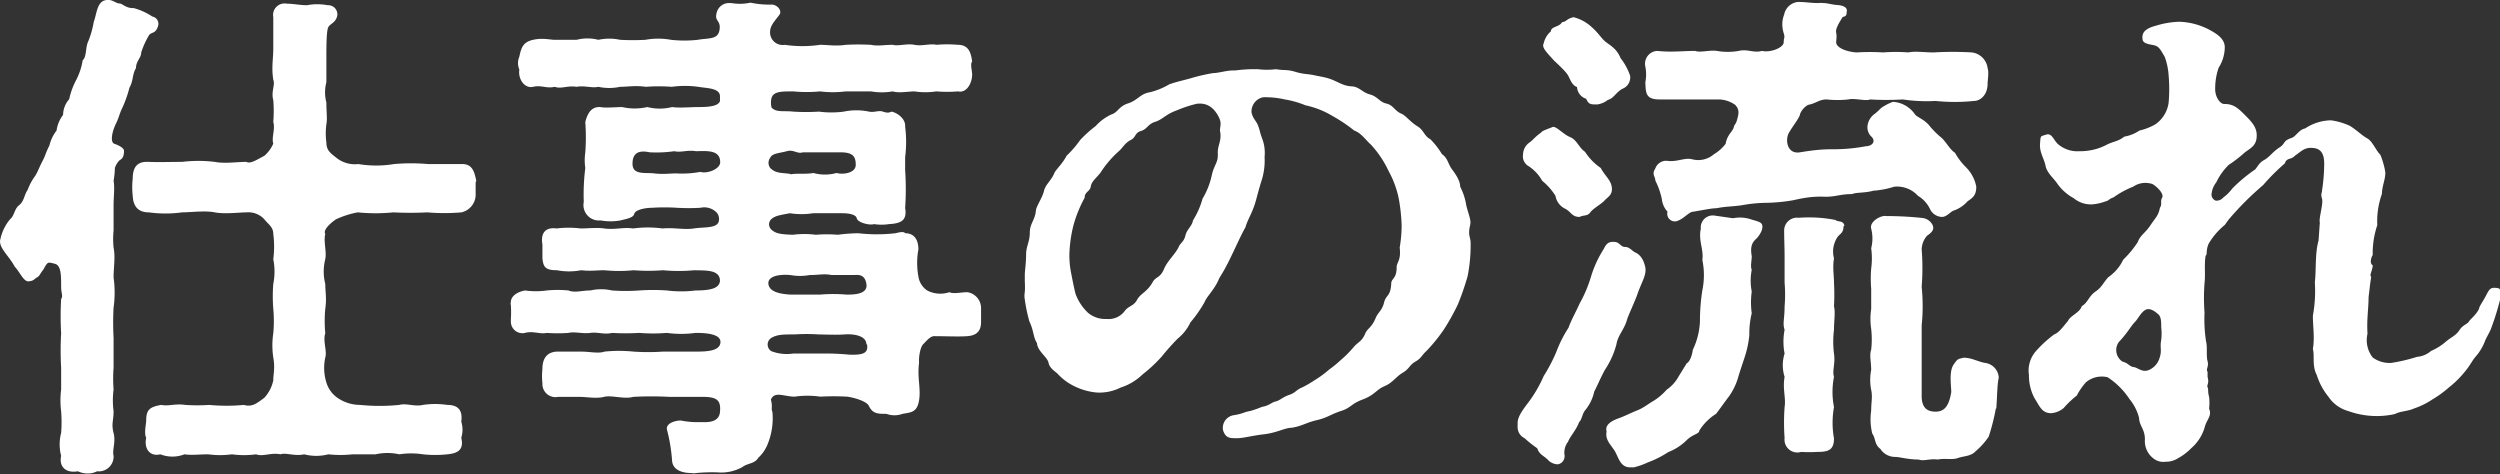
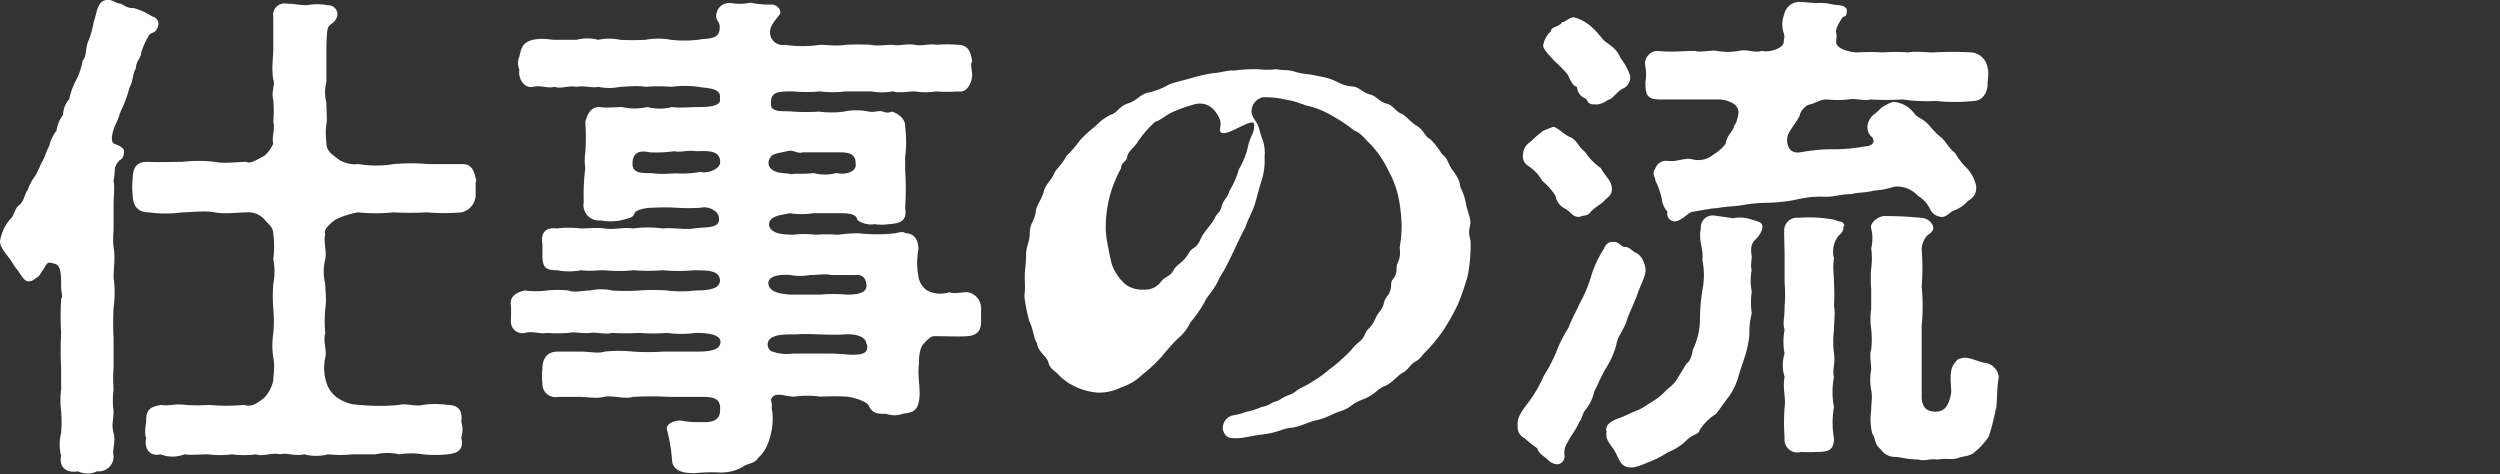
<svg xmlns="http://www.w3.org/2000/svg" viewBox="0 0 114.9 21.79">
  <rect x="0" y="0" width="114.9" height="21.79" fill="#333333" stroke="none" />
  <defs>
    <style>.cls-1{fill:#fff;}</style>
  </defs>
  <g id="レイヤー_2" data-name="レイヤー 2">
    <g id="menu">
      <path class="cls-1" d="M5.33,5.68c-.18.37-.28.86-.07.93s.44.2.44.32c0,.35-.14.39-.21.44a.91.91,0,0,0-.21.35,4.14,4.14,0,0,1-.06.6c.06.26,0,.77,0,1.09s0,.81,0,1.18a4,4,0,0,0,0,.79c.09.44,0,.9,0,1.37a5,5,0,0,1,0,1.39,12.89,12.89,0,0,0,0,1.39c0,.35,0,1,0,1.37a6.54,6.54,0,0,0,0,1,3.86,3.86,0,0,0,0,1c0,.44-.11.58,0,1s-.07.77,0,1.05a.68.68,0,0,1-.76.71.87.87,0,0,1-.42.1,1,1,0,0,1-.46-.1c-.54.1-.88-.2-.77-.71a2.07,2.07,0,0,1,0-1.05,6.42,6.42,0,0,0,0-1,4,4,0,0,1,0-1c0-.27,0-.55,0-1a13.88,13.88,0,0,1,0-1.58,13.84,13.84,0,0,1,0-1.58c.1-.13,0-.27,0-.55,0-.56,0-1-.3-1.07S2.2,12,2,12.38c-.17.21-.17.3-.3.37s-.14.16-.38.18-.39-.41-.64-.67C.42,11.77,0,11.45,0,11.08a2.12,2.12,0,0,1,.46-1c.21-.17.19-.47.42-.65s.23-.47.39-.7a2.59,2.59,0,0,1,.35-.65c.14-.23.19-.41.33-.67s.14-.37.32-.72A1.83,1.83,0,0,1,2.6,6a1.51,1.51,0,0,1,.3-.72,1.1,1.1,0,0,1,.28-.72,3.36,3.36,0,0,1,.32-.88,3,3,0,0,0,.3-.91c.19-.16.12-.6.26-.88A4.31,4.31,0,0,0,4.31,1c.14-.35.14-1,.63-1H5c.19,0,.35.16.49.16s.3.23.65.21A2.93,2.93,0,0,1,7,.76a.34.34,0,0,1,.27.42c-.11.37-.27.28-.41.42a3.87,3.87,0,0,0-.37.81c0,.26-.24.39-.24.72-.18.3-.11.56-.3.9a5.51,5.51,0,0,1-.32.91C5.49,5.22,5.47,5.4,5.33,5.68ZM21.86,8.39v0c0,.14,0,.27,0,.44V9a.84.84,0,0,1-.65.76,9.14,9.14,0,0,1-1.57,0,15.15,15.15,0,0,1-1.56,0,8.17,8.17,0,0,1-1.64,0,4.25,4.25,0,0,0-1,.32c-.4.28-.58.54-.49.67-.09.35.07.79,0,1.16a2.3,2.3,0,0,0,0,1.14c0,.37.07.67,0,1.14a6,6,0,0,0,0,1.13c-.12.35.09.81,0,1.11a2.26,2.26,0,0,0,.07,1.21,1.32,1.32,0,0,0,.53.67,1.83,1.83,0,0,0,1,.3,9,9,0,0,0,1.8,0c.33-.09.7.09,1.09,0a3.81,3.81,0,0,1,1.12,0c.51,0,.71.26.64.77a1.24,1.24,0,0,1,0,.74c.14.58-.2.72-.64.76a5.21,5.21,0,0,1-1.12,0,3.62,3.62,0,0,0-1.09,0,2.5,2.5,0,0,0-1.09,0H16.2a5,5,0,0,1-1.11,0,2.19,2.19,0,0,1-1.11,0c-.44.1-.84-.09-1.09,0-.44-.09-.81.12-1.12,0a4.07,4.07,0,0,1-1.11,0,4,4,0,0,1-1.09,0c-.37,0-.79.05-1.09,0a1.52,1.52,0,0,1-1.11,0c-.49.12-.76-.27-.65-.76-.11-.21,0-.63,0-.81,0-.49.18-.61.69-.7.33.07.63-.07,1.11,0a7.91,7.91,0,0,0,1.09,0,8.51,8.51,0,0,0,1.6,0c.4.12.63-.11.93-.32a1.67,1.67,0,0,0,.42-.81c0-.3.09-.56,0-1.05a3.73,3.73,0,0,1,0-1.11,6.09,6.09,0,0,0,0-1.13,7.22,7.22,0,0,1,0-1.14,2.91,2.91,0,0,0,0-1.14,4.49,4.49,0,0,0,0-1.16c0-.32-.23-.44-.41-.67a1,1,0,0,0-.82-.32c-.34,0-1,.09-1.46,0s-1.09,0-1.5,0a5.6,5.6,0,0,1-1.53,0c-.51,0-.72-.3-.74-.76a3.47,3.47,0,0,1,0-.79c0-.67.34-.79.74-.77s1.06,0,1.53,0a6.24,6.24,0,0,1,1.5,0c.47.09,1,0,1.46,0,.17.11.51-.12.82-.28a1.54,1.54,0,0,0,.41-.56c-.09-.28.1-.65,0-1a6,6,0,0,0,0-1c-.11-.38.1-.72,0-.93-.09-.58,0-.95,0-1.44,0-.3,0-.62,0-1.44a.53.53,0,0,1,.63-.62c.3,0,.6.07.92.07a2.52,2.52,0,0,1,.95,0,.42.42,0,0,1,.44.49c-.09.37-.39.35-.44.6S15,2,15,2.57s0,1.05,0,1.21a1.83,1.83,0,0,0,0,.93c0,.44.05.74,0,1a3.15,3.15,0,0,0,0,.83c0,.39.21.51.47.72a1.36,1.36,0,0,0,1,.28,5,5,0,0,0,1.64,0,9,9,0,0,1,1.56,0c.6,0,1.11,0,1.57,0s.56.33.65.77A.44.44,0,0,0,21.86,8.39Z" />
      <path class="cls-1" d="M32,21.74a.56.56,0,0,1-.23,0c-.46,0-.84-.16-.88-.55a7.78,7.78,0,0,0-.23-1.42c-.1-.34.46-.46.65-.44a3.86,3.86,0,0,0,.9.07c.19,0,.83.07.88-.46s-.12-.7-.79-.7c-.39,0-1,0-1.53,0a15.47,15.47,0,0,0-1.67,0c-.41.12-1-.09-1.34,0s-.83,0-1.11,0-.51,0-1,0a.6.6,0,0,1-.72-.62,3.1,3.1,0,0,1,0-.67c0-.44.18-.77.67-.79.28,0,.7,0,1.11,0s.79.1,1.07,0a6.65,6.65,0,0,1,1.34,0,10.08,10.08,0,0,0,1.35,0c.39,0,.95,0,1.44,0s1.15,0,1.2-.4-.6-.46-1.14-.46a4.86,4.86,0,0,1-1.32,0,7.69,7.69,0,0,1-1.27,0,10.43,10.43,0,0,1-1.25,0c-.37.09-.65-.05-1,0s-.72-.07-1,0a6.75,6.75,0,0,1-1,0c-.3.07-.64-.1-1,0a.53.53,0,0,1-.65-.54v-.09a5.41,5.41,0,0,0,0-.65.22.22,0,0,1,0-.14c0-.25.26-.46.65-.53a3.59,3.59,0,0,0,1,0,5.14,5.14,0,0,1,1,0c.28.12.61,0,1,0a2.25,2.25,0,0,1,1,0,8.68,8.68,0,0,0,1.25,0,9,9,0,0,1,1.27,0,5.3,5.3,0,0,0,1.32,0c.75,0,1.09-.12,1.12-.44,0-.54-.7-.47-1.18-.49a7.69,7.69,0,0,1-1.44,0,8.68,8.68,0,0,1-1.35,0,6.67,6.67,0,0,1-1.34,0c-.37,0-.63.05-1.07,0a2.94,2.94,0,0,1-1.11,0c-.53,0-.63-.14-.67-.55,0-.24,0-.38,0-.63-.09-.51.12-.81.65-.74a4.55,4.55,0,0,1,1.11,0c.3,0,.79-.05,1.07,0,.56.07.86-.07,1.34,0a5.08,5.08,0,0,1,1.35,0c.51-.05,1,.07,1.44,0s1,0,1.13-.28a.45.45,0,0,0-.09-.46.8.8,0,0,0-.74-.21,9.46,9.46,0,0,1-1.07,0,9,9,0,0,0-1.16,0c-.3,0-.76.09-.81.28s-.37.23-.63.3a2.56,2.56,0,0,1-.92,0,.71.71,0,0,1-.77-.85,9.79,9.79,0,0,1,.07-1.56,2.41,2.41,0,0,1,0-.71,9.57,9.57,0,0,0,0-1.4c.11-.44.3-.71.69-.69.21.05.77,0,1,0a2.62,2.62,0,0,0,1.16,0,2.31,2.31,0,0,0,1.14,0c.3.05.9,0,1.2,0s.93,0,1-.28l0-.21c0-.39-.6-.37-1-.44a4.48,4.48,0,0,0-1.22,0,7.75,7.75,0,0,0-1.19,0c-.46-.07-.85,0-1.18,0a2.36,2.36,0,0,1-1,0c-.28.07-.65-.07-1,0-.4-.07-.72.11-1,0-.4.09-.6-.09-1,0s-.7-.37-.63-.79a.76.76,0,0,1,0-.6c.09-.44.19-.67.63-.77s.78,0,1,0,.65,0,1,0a2,2,0,0,1,1,0,2.36,2.36,0,0,1,1,0,11.18,11.18,0,0,0,1.16,0,3.27,3.27,0,0,1,1.18,0,5.62,5.62,0,0,0,1.23,0c.51-.09.93,0,1-.46S32.82,1,32.94.58a.58.58,0,0,1,.58-.44h.09a2.28,2.28,0,0,0,.79,0,.32.32,0,0,1,.18,0,4.24,4.24,0,0,0,.93.07c.28.06.37.27.35.39s-.44.49-.46.79a.58.58,0,0,0,.67.67,5.52,5.52,0,0,0,1.62,0c.37,0,.72.07,1.18,0a11.15,11.15,0,0,1,1.16,0c.33.07.58,0,1,0,.26.07.67-.07,1,0s.76-.07,1,0a5.75,5.75,0,0,1,1,0c.51,0,.6.4.65.77-.1.11,0,.41,0,.6,0,.37-.24.86-.65.77a6,6,0,0,1-1,0,3.25,3.25,0,0,1-1,0c-.26,0-.72.09-1,0a2.91,2.91,0,0,1-1,0c-.42,0-.88,0-1.16,0a4.66,4.66,0,0,1-1.18,0,6.32,6.32,0,0,1-1.23,0c-.55,0-.9,0-1,.3a.93.93,0,0,0,0,.44c.21.24.55.14,1,.19a9.28,9.28,0,0,0,1.18,0,4.32,4.32,0,0,0,1.14,0,2.83,2.83,0,0,1,1.16,0c.25.05.44-.07.64,0s.28.05.4,0c.3.07.65.35.62.69a5.46,5.46,0,0,1,0,1.4c0,.16,0,.34,0,.6a12.63,12.63,0,0,1,0,1.74c.1.58-.2.71-.74.74a2.25,2.25,0,0,1-.69,0c-.19.07-.75-.07-.79-.26S39,9.8,38.71,9.8s-1,0-1.34,0a3.48,3.48,0,0,1-1.07,0c-.46.09-.67.11-.86.28a.33.33,0,0,0,0,.46c.21.21.49.23,1,.25a4.16,4.16,0,0,1,1.06,0,6,6,0,0,1,1,0,7.91,7.91,0,0,1,.95-.07,7.43,7.43,0,0,0,1.7,0c.21-.05.37-.09.46,0,.42,0,.6.32.6.74a3.45,3.45,0,0,0,0,1.25.93.93,0,0,0,.42.65,1.31,1.31,0,0,0,1,.07c.21.09.53,0,.83,0a.74.74,0,0,1,.63.74v.63c0,.44-.23.62-.63.65s-1,0-1.53,0c-.18,0-.37.24-.5.37s-.21.56-.19.86c-.09.67.09,1.18,0,1.72s-.34.55-.76.62a1.06,1.06,0,0,1-.74,0c-.4,0-.63,0-.81-.37-.1-.21-.68-.38-1-.42a11.55,11.55,0,0,0-1.23,0,4.18,4.18,0,0,0-1.18,0c-.47,0-.93-.27-1.09.14.09.31,0,.42.07.56a3.15,3.15,0,0,1-.23,1.51,1.67,1.67,0,0,1-.42.6c-.16.28-.51.25-.72.42a2,2,0,0,1-1.16.25A7.88,7.88,0,0,0,32,21.74ZM33.1,7.46c0-.55-.53-.53-1.11-.51-.4-.07-.67.07-1,0A5.87,5.87,0,0,1,29.86,7c-.47-.1-.79,0-.79.53s.6.39,1,.44.74,0,1,0a4.69,4.69,0,0,0,1.12-.07C32.52,8,33.1,7.76,33.1,7.46Zm3.22,6.08c.49,0,1,0,1.37,0a7,7,0,0,1,1.21,0c.32,0,1,0,.92-.49s-.42-.41-.6-.41h-1c-.35-.07-.58,0-1,0a2.47,2.47,0,0,1-.9,0c-.6-.05-1.07.09-1,.44S35.88,13.51,36.32,13.54Zm0-5.52c.23-.07.74,0,1.06-.07a2,2,0,0,0,1.07,0c.3.09.88,0,.88-.37S39.22,7,38.62,7,37.34,7,36.9,7c-.25.09-.42-.14-.74-.05s-.67.09-.76.3a.39.39,0,0,0,0,.47C35.67,8,36,7.93,36.35,8Zm3.5,7.81c0-.42-.63-.49-1-.46s-1,0-1.21,0a8.28,8.28,0,0,0-1.09,0c-.53,0-.79,0-1.07.16a.36.36,0,0,0,0,.61,2,2,0,0,0,1,.11c.33,0,.84,0,1.26,0a11.56,11.56,0,0,1,1.32.05C39.64,16.32,39.92,16.25,39.85,15.83Z" />
-       <path class="cls-1" d="M67.59,11.17c0,.05,0,.09,0,.16a7.23,7.23,0,0,1-.14,1.37A12.42,12.42,0,0,1,67,14a10.85,10.85,0,0,1-.63,1.13,7.57,7.57,0,0,1-.81,1c-.23.21-.23.33-.51.49s-.26.32-.58.51-.46.46-.84.62-.44.4-1,.61-.51.37-1,.53-.6.3-1.11.42-.69.28-1.16.35c-.3,0-.67.23-1.27.3s-.93.18-1.25.18-.51,0-.63-.37a.59.59,0,0,1,.51-.69c.42-.07.44-.14.74-.19A4.91,4.91,0,0,0,58,18.7c.35-.06.42-.2.63-.25s.3-.19.62-.3.28-.21.61-.35a4.79,4.79,0,0,0,.55-.32,4.6,4.6,0,0,0,.67-.49,5.22,5.22,0,0,0,.54-.44,5.1,5.1,0,0,0,.58-.58c.21-.26.39-.26.55-.65.1-.23.28-.25.47-.69.11-.28.3-.35.39-.72s.3-.28.33-.86c0-.28.25-.21.25-.77,0-.23.21-.3.14-.9a6.35,6.35,0,0,0,.09-1,8.33,8.33,0,0,0-.14-1.29,4.52,4.52,0,0,0-.46-1.23,4.75,4.75,0,0,0-.81-1.21c-.26-.23-.44-.53-.77-.65a7.06,7.06,0,0,0-1-.67A4,4,0,0,0,60,4.84a4.32,4.32,0,0,0-.95-.27,4,4,0,0,0-1-.1.67.67,0,0,0-.53.7c.07.3.21.37.3.6s.07.28.19.6a1.84,1.84,0,0,1,.11.84,3.08,3.08,0,0,1-.11,1c-.17.53-.24.85-.31,1.08-.14.49-.37.82-.46,1.16-.25.42-.65,1.39-1,2l-.21.35c-.19.49-.56.81-.67,1.09a6,6,0,0,1-.65.93,2.08,2.08,0,0,1-.58.74,11,11,0,0,0-.74.83,6.74,6.74,0,0,1-.88.82,2.54,2.54,0,0,1-1,.6,2.18,2.18,0,0,1-1.11.23,2.93,2.93,0,0,1-1.26-.42,2.48,2.48,0,0,1-.53-.44c-.11-.11-.37-.25-.42-.51s-.51-.53-.53-.9c-.18-.28-.14-.56-.35-1a7.35,7.35,0,0,1-.21-1,1,1,0,0,1,0-.35,3.84,3.84,0,0,0,0-.48c0-.07,0-.21,0-.33s.06-.55.06-.92.17-.58.17-1,.23-.55.28-1c0-.19.3-.6.37-.91s.34-.48.48-.83c.07-.16.37-.42.56-.79a4.89,4.89,0,0,0,.62-.72,5.7,5.7,0,0,1,.72-.65,2.21,2.21,0,0,1,.72-.53c.3-.09.33-.37.77-.51s.55-.44,1-.51a3.3,3.3,0,0,0,.9-.37c.42-.14.58-.16,1-.28a8.08,8.08,0,0,1,1-.23c.26,0,.67-.14,1-.12a7.58,7.58,0,0,1,.76-.06l.3,0a3.4,3.4,0,0,0,.84,0c.37.07.49,0,.88.12s.56.09.88.16.56.09.88.23.49.26.84.28.48.28.83.37.44.35.76.42.38.35.72.48c.19.1.4.38.7.56s.32.46.6.6a3.66,3.66,0,0,1,.53.68c.28.2.28.46.47.71s.37.54.37.79a2.8,2.8,0,0,1,.28.86c.11.44.23.67.18.9C67.45,10.82,67.59,10.89,67.59,11.17ZM56.07,6c0-.21.1-.33-.07-.65s-.46-.65-1-.58a5.6,5.6,0,0,0-.91.3c-.53.19-.65.42-1,.53s-.35.33-.65.42-.21.28-.48.42-.37.37-.54.51a4.76,4.76,0,0,0-.85,1c-.28.33-.4.4-.44.63s-.28.23-.28.51a5.88,5.88,0,0,0-.51,1.25,6.13,6.13,0,0,0-.19,1.32,4,4,0,0,0,.07.84c.07.37.14.72.21,1a2.26,2.26,0,0,0,.58.88,1.24,1.24,0,0,0,.86.28.92.92,0,0,0,.81-.35c.18-.26.42-.23.58-.53s.46-.35.72-.82c.14-.25.34-.18.51-.58s.46-.62.67-1c.07-.21.25-.25.32-.55s.3-.42.35-.7a3.83,3.83,0,0,0,.44-1,3.54,3.54,0,0,0,.42-1.06c.11-.51.3-.58.28-1S56.17,6.49,56.07,6Z" />
+       <path class="cls-1" d="M67.59,11.17c0,.05,0,.09,0,.16a7.23,7.23,0,0,1-.14,1.37A12.42,12.42,0,0,1,67,14a10.85,10.85,0,0,1-.63,1.13,7.57,7.57,0,0,1-.81,1c-.23.21-.23.33-.51.49s-.26.32-.58.51-.46.46-.84.62-.44.4-1,.61-.51.37-1,.53-.6.3-1.11.42-.69.28-1.16.35c-.3,0-.67.23-1.27.3s-.93.18-1.25.18-.51,0-.63-.37a.59.59,0,0,1,.51-.69c.42-.07.44-.14.74-.19A4.91,4.91,0,0,0,58,18.7c.35-.06.42-.2.63-.25s.3-.19.62-.3.28-.21.61-.35a4.79,4.79,0,0,0,.55-.32,4.6,4.6,0,0,0,.67-.49,5.22,5.22,0,0,0,.54-.44,5.1,5.1,0,0,0,.58-.58c.21-.26.39-.26.55-.65.1-.23.28-.25.47-.69.11-.28.3-.35.39-.72s.3-.28.33-.86c0-.28.25-.21.25-.77,0-.23.21-.3.14-.9a6.35,6.35,0,0,0,.09-1,8.33,8.33,0,0,0-.14-1.29,4.52,4.52,0,0,0-.46-1.23,4.75,4.75,0,0,0-.81-1.21c-.26-.23-.44-.53-.77-.65a7.06,7.06,0,0,0-1-.67A4,4,0,0,0,60,4.84a4.32,4.32,0,0,0-.95-.27,4,4,0,0,0-1-.1.67.67,0,0,0-.53.7c.07.3.21.37.3.6s.07.28.19.6a1.84,1.84,0,0,1,.11.84,3.08,3.08,0,0,1-.11,1c-.17.53-.24.85-.31,1.08-.14.49-.37.82-.46,1.16-.25.42-.65,1.39-1,2l-.21.35c-.19.49-.56.81-.67,1.09a6,6,0,0,1-.65.93,2.08,2.08,0,0,1-.58.74,11,11,0,0,0-.74.83,6.74,6.74,0,0,1-.88.82,2.54,2.54,0,0,1-1,.6,2.18,2.18,0,0,1-1.11.23,2.93,2.93,0,0,1-1.26-.42,2.48,2.48,0,0,1-.53-.44c-.11-.11-.37-.25-.42-.51s-.51-.53-.53-.9c-.18-.28-.14-.56-.35-1a7.35,7.35,0,0,1-.21-1,1,1,0,0,1,0-.35,3.84,3.84,0,0,0,0-.48c0-.07,0-.21,0-.33s.06-.55.06-.92.17-.58.17-1,.23-.55.28-1c0-.19.3-.6.37-.91s.34-.48.48-.83c.07-.16.37-.42.56-.79a4.89,4.89,0,0,0,.62-.72,5.7,5.7,0,0,1,.72-.65,2.21,2.21,0,0,1,.72-.53c.3-.09.33-.37.77-.51s.55-.44,1-.51a3.3,3.3,0,0,0,.9-.37c.42-.14.58-.16,1-.28a8.08,8.08,0,0,1,1-.23c.26,0,.67-.14,1-.12a7.58,7.58,0,0,1,.76-.06l.3,0a3.4,3.4,0,0,0,.84,0c.37.07.49,0,.88.12s.56.09.88.16.56.09.88.23.49.26.84.28.48.28.83.37.44.35.76.42.38.35.72.48c.19.1.4.38.7.56s.32.46.6.6a3.66,3.66,0,0,1,.53.68c.28.2.28.46.47.71s.37.54.37.79a2.8,2.8,0,0,1,.28.86c.11.44.23.67.18.9C67.45,10.82,67.59,10.89,67.59,11.17ZM56.07,6c0-.21.1-.33-.07-.65s-.46-.65-1-.58a5.6,5.6,0,0,0-.91.3c-.53.19-.65.42-1,.53a4.76,4.76,0,0,0-.85,1c-.28.33-.4.4-.44.63s-.28.23-.28.51a5.88,5.88,0,0,0-.51,1.25,6.13,6.13,0,0,0-.19,1.32,4,4,0,0,0,.07.84c.07.37.14.72.21,1a2.26,2.26,0,0,0,.58.88,1.24,1.24,0,0,0,.86.28.92.92,0,0,0,.81-.35c.18-.26.42-.23.58-.53s.46-.35.72-.82c.14-.25.34-.18.51-.58s.46-.62.67-1c.07-.21.25-.25.32-.55s.3-.42.35-.7a3.83,3.83,0,0,0,.44-1,3.54,3.54,0,0,0,.42-1.06c.11-.51.3-.58.28-1S56.17,6.49,56.07,6Z" />
      <path class="cls-1" d="M74.29,15.83A3.89,3.89,0,0,1,73.76,17c-.26.49-.3.63-.49,1a2,2,0,0,1-.42.86c-.13.16-.16.46-.27.53-.12.35-.44.7-.51.91a.82.82,0,0,0-.17.58.38.38,0,0,1-.3.46.64.64,0,0,1-.48-.23c-.24-.21-.37-.23-.47-.51a5,5,0,0,1-.58-.46.56.56,0,0,1-.32-.51v-.19c0-.35.35-.74.6-1.09a6.07,6.07,0,0,0,.6-1.07,7.55,7.55,0,0,0,.58-1.11,5.78,5.78,0,0,1,.56-1.11c.09-.28.37-.79.51-1.11a6.07,6.07,0,0,0,.53-1.26,5.09,5.09,0,0,1,.58-1.25c.14-.3.28-.34.51-.32s.26.23.47.23.32.19.48.26.35.25.44.64-.16.68-.39,1.37c-.14.35-.3.7-.42,1C74.66,15.16,74.36,15.39,74.29,15.83ZM70,7.09a.68.68,0,0,1,.31-.55c.18-.14.25-.26.51-.44.06-.1.37-.19.53-.26s.49.33.81.46.39.47.69.68a2.6,2.6,0,0,0,.72.74c.21.39.47.55.51.9s-.2.44-.34.6-.51.35-.65.54-.3.11-.49.21c-.35,0-.37-.21-.65-.37A.8.8,0,0,1,71.49,9a2.85,2.85,0,0,0-.61-.69,1.92,1.92,0,0,0-.62-.67A.52.52,0,0,1,70,7.09Zm1.42-4.31c-.33-.37-.58-.6-.47-.79a1,1,0,0,1,.33-.55c0-.23.39-.19.51-.42C72,1,72,.86,72.32.79a1.92,1.92,0,0,1,.84.46c.34.3.44.53.67.7s.49.32.65.72a2.76,2.76,0,0,1,.44.81.56.56,0,0,1-.35.6c-.28.14-.42.46-.67.51a1,1,0,0,1-.49.21c-.32,0-.39,0-.51-.26A.6.6,0,0,1,72.48,4c-.23-.07-.32-.37-.41-.53S71.72,3.06,71.42,2.78ZM81,10.43c0,.19-.17.44-.3.56s-.28.3-.19.78c0,.21-.07.47,0,.63a2.59,2.59,0,0,0,0,1,3.64,3.64,0,0,0,0,1,3.79,3.79,0,0,0-.11,1,4.68,4.68,0,0,1-.21,1c-.09.28-.23.68-.3.93a2.91,2.91,0,0,1-.42.88c-.23.3-.42.58-.6.81a2.46,2.46,0,0,0-.77.77c0,.16-.3.16-.58.44a2.49,2.49,0,0,1-.85.55,4.51,4.51,0,0,1-.93.47,3.46,3.46,0,0,1-.65.23s-.07,0-.09,0h-.07c-.49,0-.54-.49-.74-.79s-.42-.49-.35-.86c-.09-.3.21-.49.62-.63.24-.09.51-.23.79-.34s.51-.3.72-.42a2.63,2.63,0,0,0,.63-.53,1.75,1.75,0,0,0,.55-.61l.37-.6c.17-.09.26-.44.28-.62a3.3,3.3,0,0,0,.33-1.33,9.16,9.16,0,0,1,.11-1.41,3.43,3.43,0,0,0,0-1.39c.07-.49-.19-.88-.07-1.44a.55.55,0,0,1,.64-.6l.84.12a1.63,1.63,0,0,1,.88.07C80.9,10.2,81,10.24,81,10.43Zm5.12-1.67c-.42.12-.79.07-1,.16-.58,0-.76.14-1.3.12s-1,.07-1.39.16a8,8,0,0,1-1.18.12,6.73,6.73,0,0,0-1.18.11c-.46.07-.72.05-1.18.14-.21,0-.54.07-1.07.16-.18,0-.39.28-.67.4a.35.35,0,0,1-.51-.4,1,1,0,0,1-.26-.57,3.45,3.45,0,0,0-.3-.86c0-.19-.18-.28,0-.56a.53.53,0,0,1,.53-.35c.47.07.81-.16,1.16-.07a1.1,1.1,0,0,0,1-.23,1.91,1.91,0,0,0,.54-.48c.07-.42.32-.56.37-.75s.09-.11.16-.37.12-.44-.09-.67A1.35,1.35,0,0,0,79,4.57c-.35,0-.74,0-1,0-.46,0-1.09,0-1.73,0s-.63-.3-.65-.79a1.86,1.86,0,0,0,0-.72.59.59,0,0,1,.55-.72c.65.07,1.16,0,1.74,0,.23.09.67-.05,1,0a2.92,2.92,0,0,0,1,0c.42-.1.68.11,1.07,0,.42.09,1-.16,1-.4s.07-.18,0-.41S81.87,1,82,.67a.72.72,0,0,1,.63-.58c.39,0,.56.05.93.05a1,1,0,0,1,.23,0c.21,0,.37.07.65.09s.46.11.44.28,0,.23-.19.27c-.16.26-.34.54-.3.72s0,.33,0,.44c0,.26.49.44.93.47a10.1,10.1,0,0,1,1.23,0,7.46,7.46,0,0,1,1.16,0c.3-.07.74,0,1.16,0a14.91,14.91,0,0,1,1.76,0,.83.83,0,0,1,.72.72c.07.19,0,.56,0,.72,0,.51-.33.79-.63.79a8.53,8.53,0,0,1-1.76,0,7.48,7.48,0,0,1-1.51-.07,12.45,12.45,0,0,1-1.5,0c-.21.09-.7-.07-1,0a4.59,4.59,0,0,1-1,0c-.34,0-.48.18-.85.25a.84.84,0,0,0-.37.42c0,.14-.33.55-.51.86s-.1,1,.51.9,1-.14,1.5-.14a7.9,7.9,0,0,0,1.53-.14c.28,0,.49-.23.23-.46a.59.59,0,0,1-.16-.47.79.79,0,0,1,.35-.57c.21-.17.25-.26.39-.33A2.19,2.19,0,0,1,87,4.68a1.32,1.32,0,0,1,1,.56c.09.14.37.21.63.48a3.84,3.84,0,0,0,.6.61c.23.21.39.55.62.69a3,3,0,0,0,.52.68,1.72,1.72,0,0,1,.46.88c0,.39-.16.51-.4.67a1.51,1.51,0,0,1-.67.44c-.14.07-.3.28-.51.28a.63.63,0,0,1-.55-.37A1.41,1.41,0,0,0,88.15,9a1.3,1.3,0,0,0-1.09-.42A4,4,0,0,1,86.16,8.76Zm-1.39,1.62c0,.31-.14.35-.26.49a1.19,1.19,0,0,0-.18,1c-.07.44,0,.77,0,1.12a9.91,9.91,0,0,1,0,1.09c.07.27,0,.67,0,1.08a4.35,4.35,0,0,0,0,1.09c.07.47-.09.79,0,1.07a3.59,3.59,0,0,0,0,1.39,4.08,4.08,0,0,0,0,1.44c0,.55-.28.62-.77.62a6.09,6.09,0,0,1-.74,0,.59.59,0,0,1-.76-.64,9.62,9.62,0,0,1,0-1.42c.07-.42-.1-.83,0-1.39a1.77,1.77,0,0,1,0-1.07,2.85,2.85,0,0,1,0-1.09c-.1-.32,0-.48,0-1.08a6.51,6.51,0,0,0,0-1.09c0-.37,0-.79,0-1.19S82,11,82,10.62a.59.59,0,0,1,.67-.61,6.29,6.29,0,0,1,1.69.1C84.47,10.22,84.72,10.11,84.77,10.38Zm7,8.39a9.73,9.73,0,0,1-.33,1.3,3.36,3.36,0,0,1-.6.67c-.23.24-.53.21-.81.31s-.58,0-.93.07c-.39-.05-.63.09-.88,0-.49,0-.88-.12-1.07-.12a.81.81,0,0,1-.69-.37c-.28-.21-.21-.49-.37-.7A2.76,2.76,0,0,1,86,18.87c0-.4.07-.61,0-.95A2.38,2.38,0,0,1,86,17c0-.37-.09-.67,0-.93a4.3,4.3,0,0,0,0-.95,3.15,3.15,0,0,1,0-.92c0-.24,0-.61,0-.93a5.7,5.7,0,0,1,0-.93,3.45,3.45,0,0,0,0-.93,1.82,1.82,0,0,0,0-.9c-.09-.32.44-.63.7-.58a15.71,15.71,0,0,1,1.67.09.6.6,0,0,1,.44.3c.11.21,0,.35-.24.51a1,1,0,0,0-.25.63,11,11,0,0,1,0,1.72,8.8,8.8,0,0,1,0,1.78v1.76l0,1.48c0,.56.27.72.64.72s.61-.21.72-.9c0-.28-.11-.93.1-1.25s.23-.26.46-.33c.39,0,.67.19,1,.24a.72.72,0,0,1,.62.64v.05C91.79,17.68,91.79,18.24,91.75,18.77Z" />
-       <path class="cls-1" d="M114.9,13.49a1.54,1.54,0,0,1,0,.3,12.41,12.41,0,0,1-.4,1.28c-.07.2-.21.41-.28.58a2.34,2.34,0,0,1-.44.74c-.18.21-.25.41-.55.76a4.57,4.57,0,0,1-.67.65,5,5,0,0,1-.77.56,3.56,3.56,0,0,1-.83.41c-.31.14-.63.12-.89.26a3.85,3.85,0,0,1-2.15-.14,1.61,1.61,0,0,1-.9-.65,3,3,0,0,1-.54-1c-.23-.44-.09-.88-.18-1.2.09-.53,0-1,0-1.53a6.27,6.27,0,0,0,.09-1.53c.07-.6,0-1.32.17-1.92l.06-.84c-.06-.16.17-.86.1-1.09s0-.25,0-.37a8.26,8.26,0,0,0,.1-1.2c0-.21,0-.68-.44-.75s-.58.12-.91.35c-.16.19-.37.07-.46.35a9.72,9.72,0,0,0-1,1,13.87,13.87,0,0,0-1.58,1.58l-.18.25a3.22,3.22,0,0,0-.74.86c-.14.32-.05.51-.14.55-.07.44,0,.86-.05,1.26a9,9,0,0,0,0,1.36,6.74,6.74,0,0,0,.07,1.32c.07.26,0,.65.07.91s-.09.35,0,.49v.23c.09.32-.05.37,0,.48s0,.19.07.44a2.35,2.35,0,0,1,0,.54c.14.32-.09.48-.19.81a2,2,0,0,1-.62,1,2.69,2.69,0,0,1-.65.49,1,1,0,0,1-.54.14.72.72,0,0,1-.57-.16,1,1,0,0,1-.38-.86c0-.49-.25-.6-.27-1a2.2,2.2,0,0,0-.44-.86,3.47,3.47,0,0,0-1-1,1.13,1.13,0,0,0-1,.23,2.89,2.89,0,0,0-.42.61,4.29,4.29,0,0,0-.6.57,1,1,0,0,1-.58.24c-.44,0-.54-.35-.77-.7a2.23,2.23,0,0,1-.25-1.06,1.35,1.35,0,0,1,.32-1.09,5.5,5.5,0,0,1,.84-.77c.2-.07.37-.3.64-.63.1-.23.54-.37.63-.67.28-.16.32-.46.63-.67s.37-.44.6-.67a2,2,0,0,0,.67-.79,4.81,4.81,0,0,0,.67-.81c.12-.33.35-.42.58-.77s.37-.44.44-.81c.12-.18,0-.28.1-.46s-.21-.49-.44-.63a1,1,0,0,0-.89.12,4.17,4.17,0,0,0-.9.49c-.21.07-.21.14-.3.16a2.38,2.38,0,0,1-.65.16,1.22,1.22,0,0,1-.88-.28,2.21,2.21,0,0,1-.77-.69c-.18-.26-.46-.47-.53-.81s-.28-.61-.25-1,0-.33.27-.42.33.21.54.42a1.37,1.37,0,0,0,1,.34,2.62,2.62,0,0,0,1.2-.27c.35-.19.58-.17.86-.4A1.79,1.79,0,0,0,98.33,6a2.65,2.65,0,0,0,.72-.28,1.44,1.44,0,0,0,.62-1,7.13,7.13,0,0,0,0-1.25,3,3,0,0,0-.18-.86c-.19-.32-.26-.48-.49-.53s-.51-.07-.53-.28,0-.46.62-.62A4,4,0,0,1,100.16,1a3.16,3.16,0,0,1,1.35.35c.39.21.76.44.74.86a1.77,1.77,0,0,1-.28.9,2.93,2.93,0,0,0-.16,1c0,.35.23.69.44.67.44,0,.65.23,1,.58s.51.6.46,1-.37.49-.6.7-.58.46-.67.51a2.83,2.83,0,0,0-.58.81,1,1,0,0,0-.21.49.3.3,0,0,0,.18.35.4.4,0,0,0,.35-.14,2,2,0,0,0,.42-.42,7.12,7.12,0,0,1,1-.84c.12-.06.19-.32.45-.46s.41-.39.71-.58.14-.3.56-.44c.21-.07.32-.37.63-.44a2.19,2.19,0,0,1,1.18-.37,3,3,0,0,1,.86.25c.25.14.57.45.81.58s.41.58.6.75a3.67,3.67,0,0,1,.23.81c0,.35-.14.58-.16,1a3.73,3.73,0,0,0-.21,1.43,4,4,0,0,0-.21,1.37c-.09.14-.14.4,0,.47,0,.23-.17.46-.07.53-.07.46-.07.56-.12.93,0,.55-.09,1-.05,1.69a1.29,1.29,0,0,0,.24,1.09,1.31,1.31,0,0,0,.85.25,8,8,0,0,0,1.19-.28,1.11,1.11,0,0,0,.64-.27,2.66,2.66,0,0,0,.65-.4c.26-.23.49-.3.65-.55s.37-.28.44-.4.35-.32.47-.6c0-.09.18-.33.32-.6s.19-.37.44-.35S114.9,13.3,114.9,13.49ZM99.26,16.43c.11-.34,0-.44.07-.81a2.42,2.42,0,0,0,0-.58c0-.25,0-.48-.14-.6s-.39-.32-.6-.19-.32.4-.48.56-.33.49-.72.9a.63.63,0,0,0,.16.91c.28.07.32.23.51.25s.39.26.69.14A.87.87,0,0,0,99.26,16.43Z" />
    </g>
  </g>
</svg>